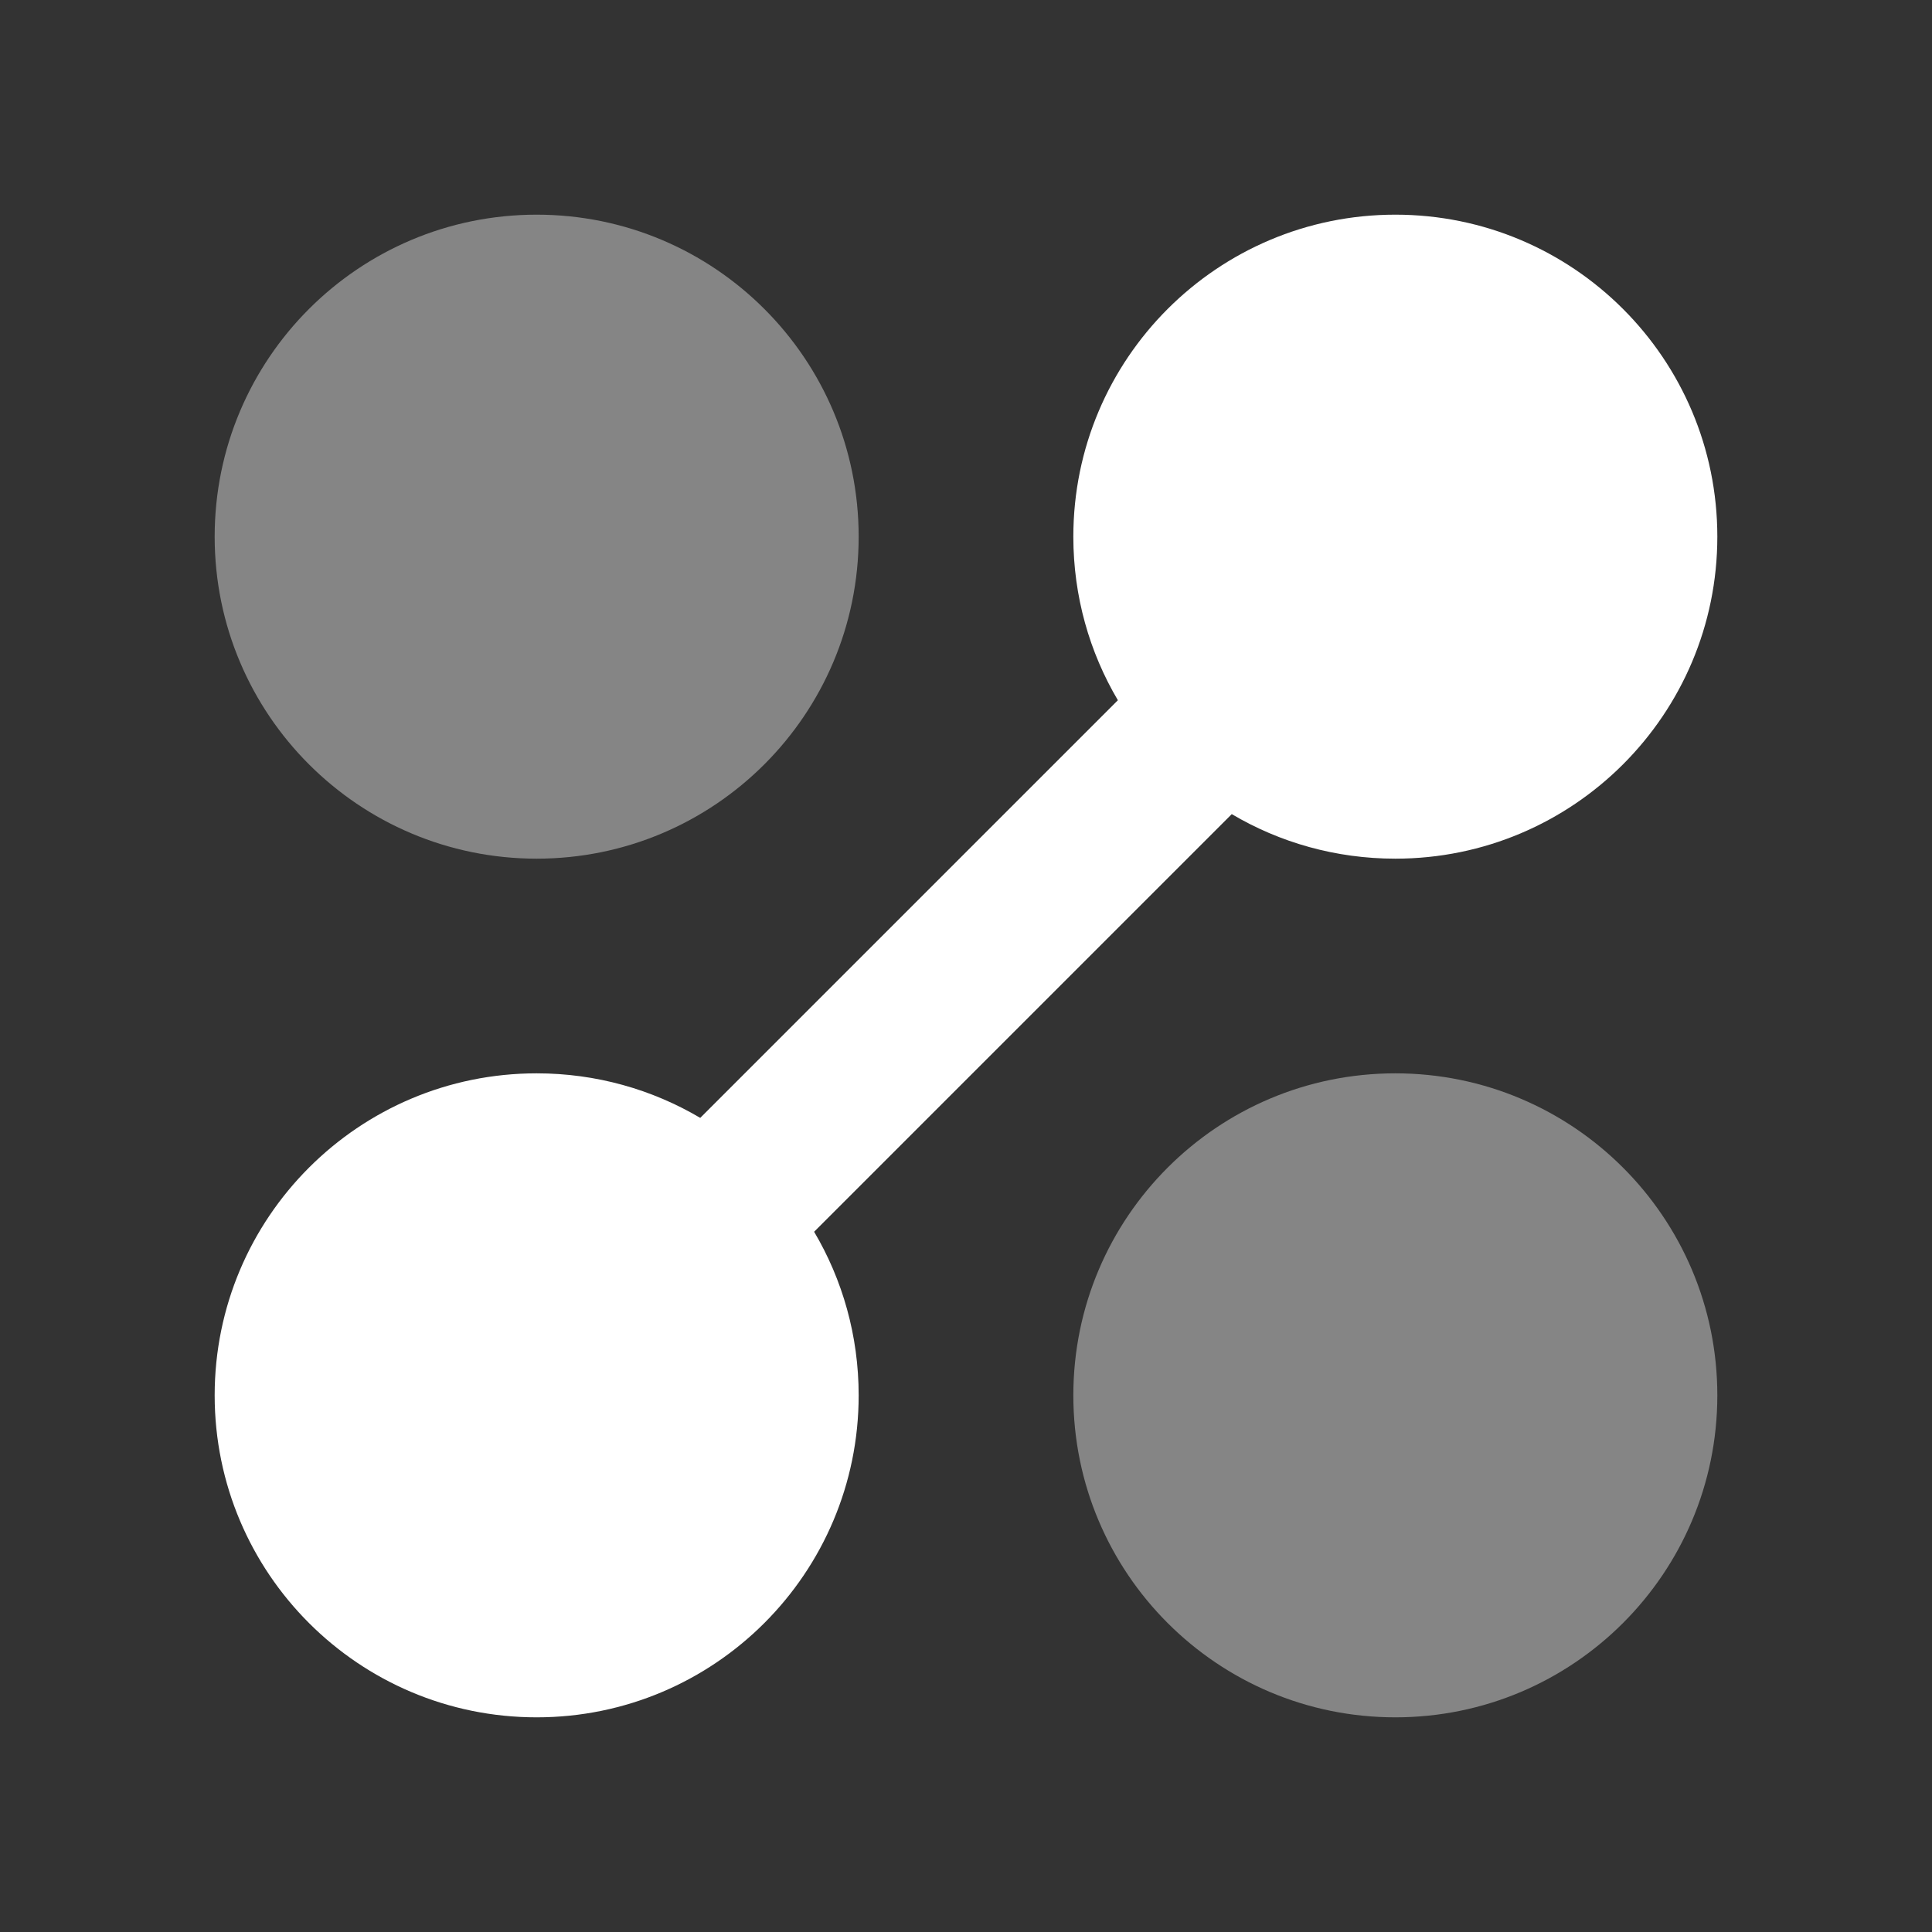
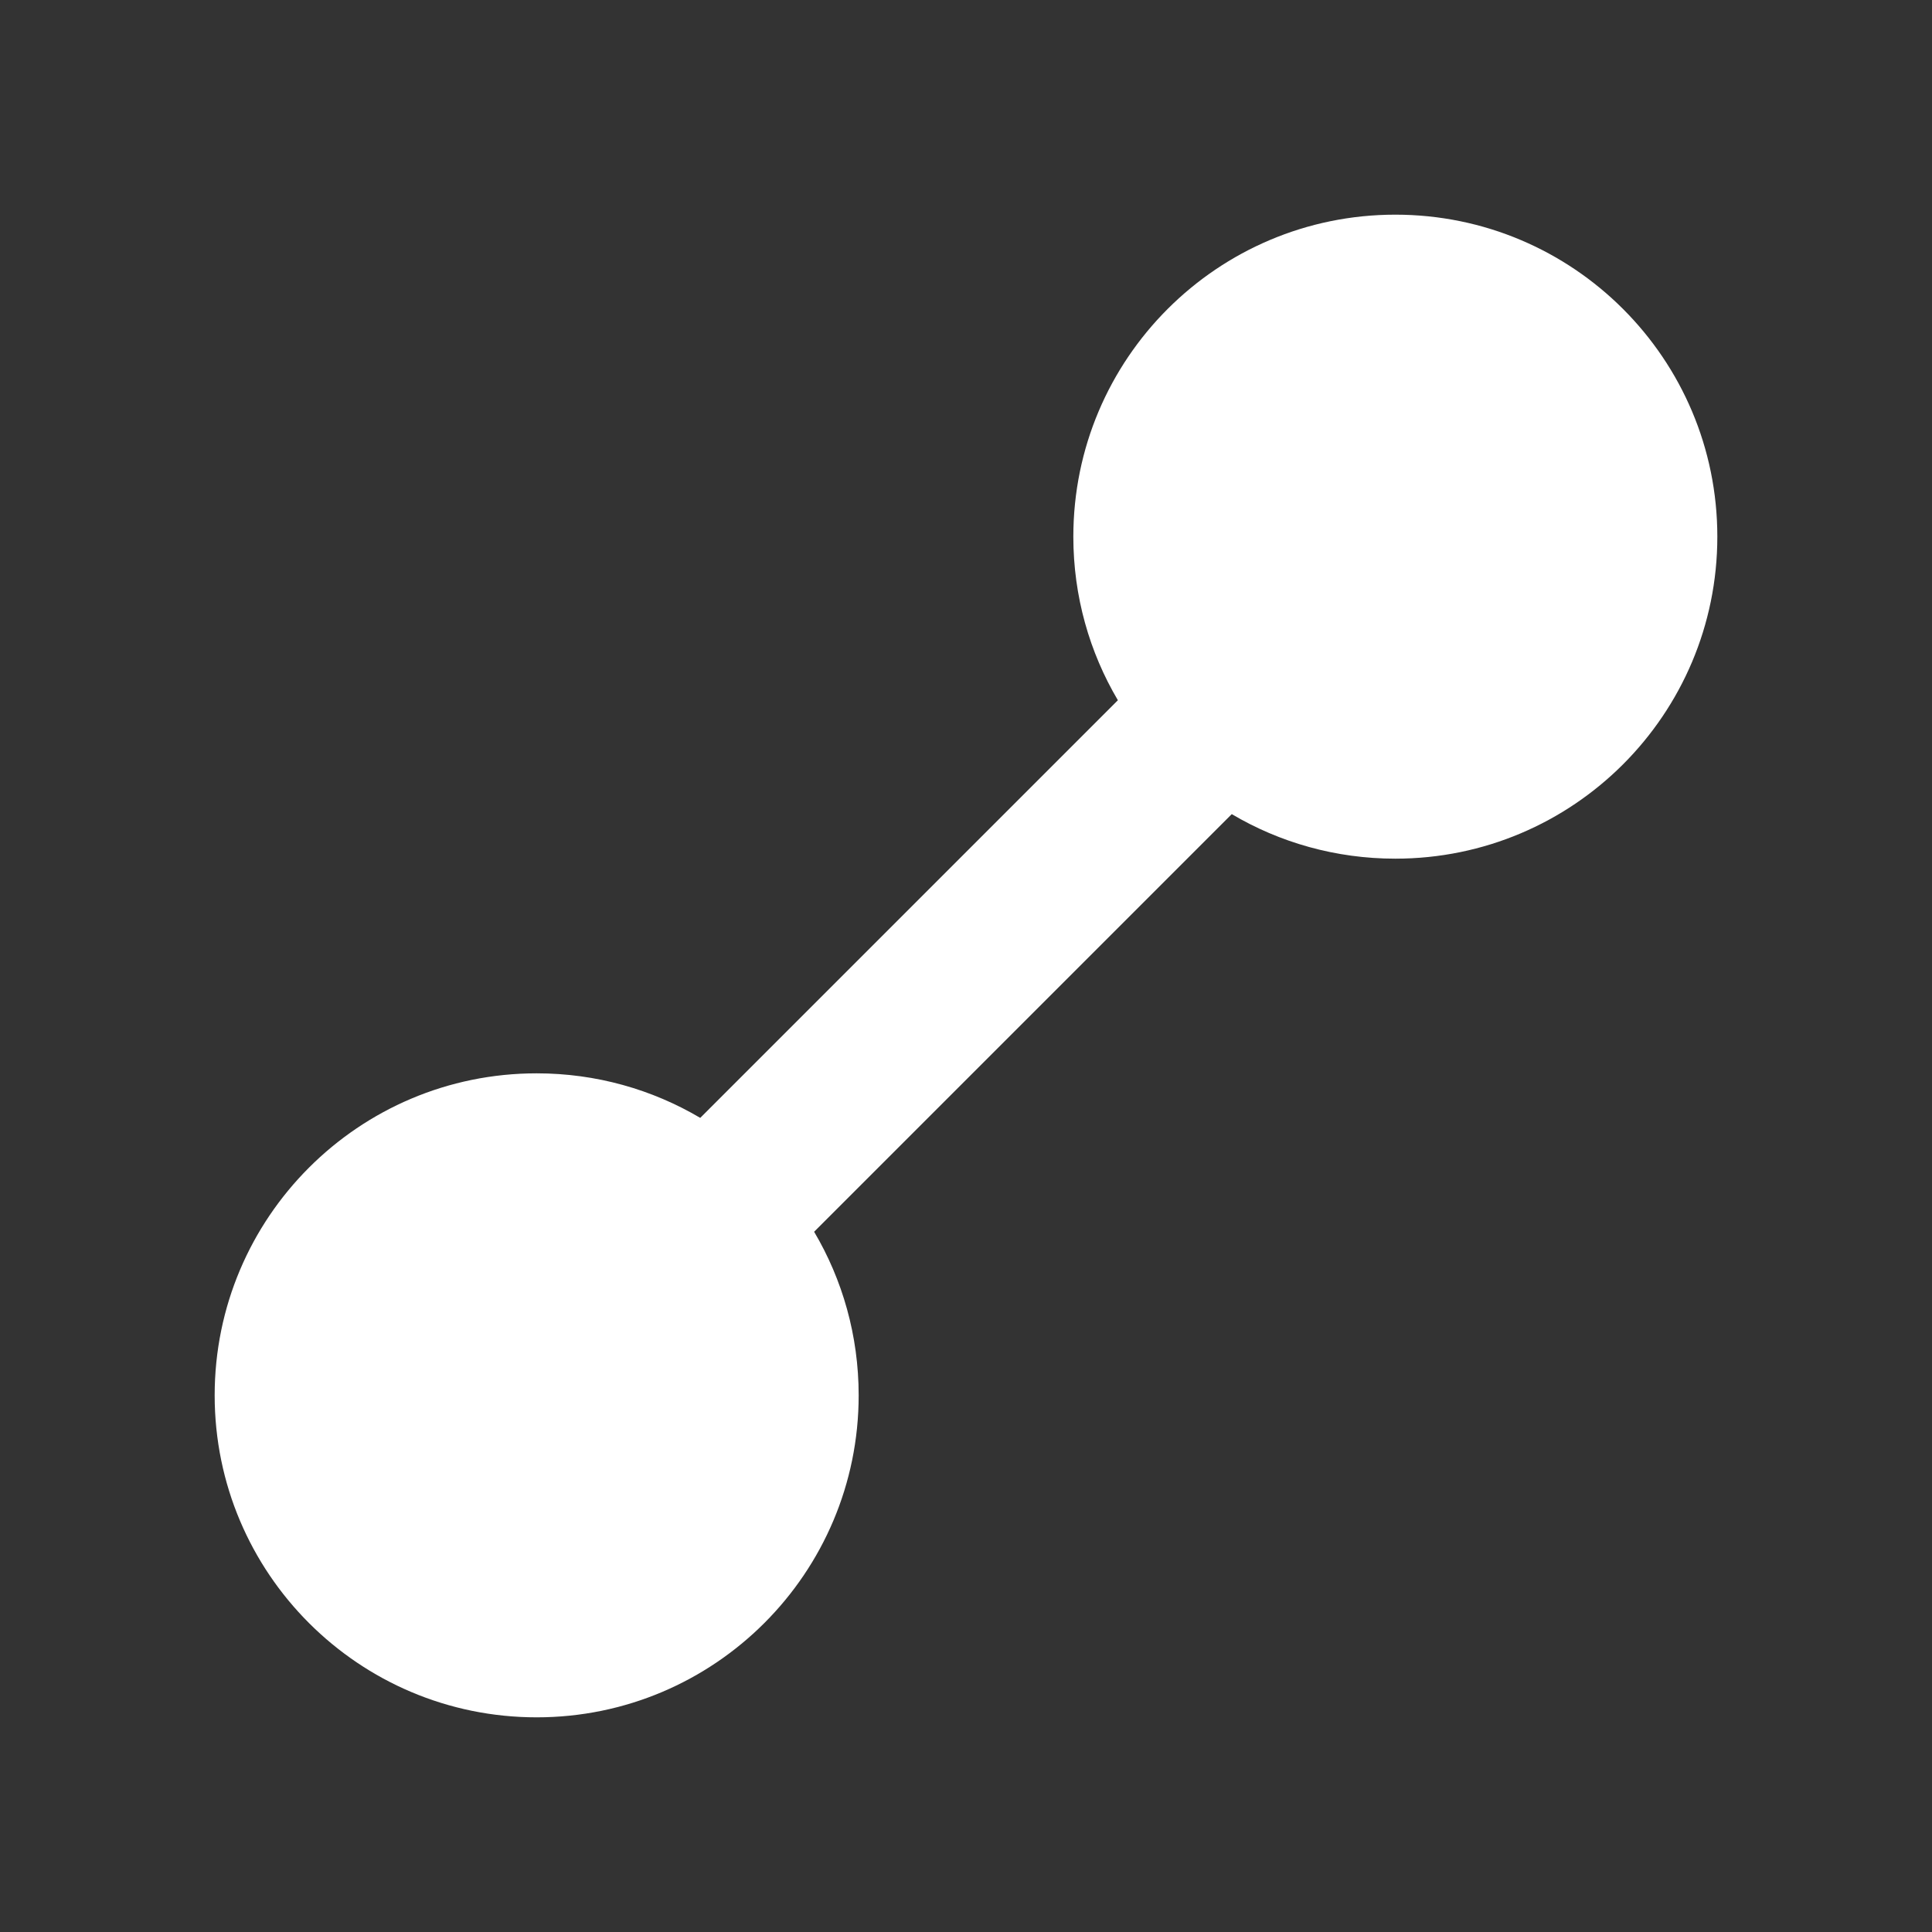
<svg xmlns="http://www.w3.org/2000/svg" width="18" height="18" viewBox="0 0 18 18">
  <rect x="0" y="0" width="18" height="18" fill="#333333" stroke="none" />
  <g class="nc-icon-wrapper" fill="#ffffff">
-     <path fill-rule="evenodd" clip-rule="evenodd" d="M10 13C10 11.343 11.343 10 13 10C14.657 10 16 11.343 16 13C16 14.657 14.657 16 13 16C11.343 16 10 14.657 10 13Z" fill-opacity="0.4" data-color="color-2" />
-     <path fill-rule="evenodd" clip-rule="evenodd" d="M2 5C2 3.343 3.343 2 5 2C6.657 2 8 3.343 8 5C8 6.657 6.657 8 5 8C3.343 8 2 6.657 2 5Z" fill-opacity="0.4" data-color="color-2" />
    <path fill-rule="evenodd" clip-rule="evenodd" d="M10 5C10 3.343 11.343 2 13 2C14.657 2 16 3.343 16 5C16 6.657 14.657 8 13 8C12.444 8 11.922 7.849 11.476 7.585L7.585 11.476C7.849 11.922 8 12.444 8 13C8 14.657 6.657 16 5 16C3.343 16 2 14.657 2 13C2 11.343 3.343 10 5 10C5.556 10 6.077 10.151 6.524 10.415L10.415 6.524C10.151 6.077 10 5.556 10 5Z" />
  </g>
</svg>